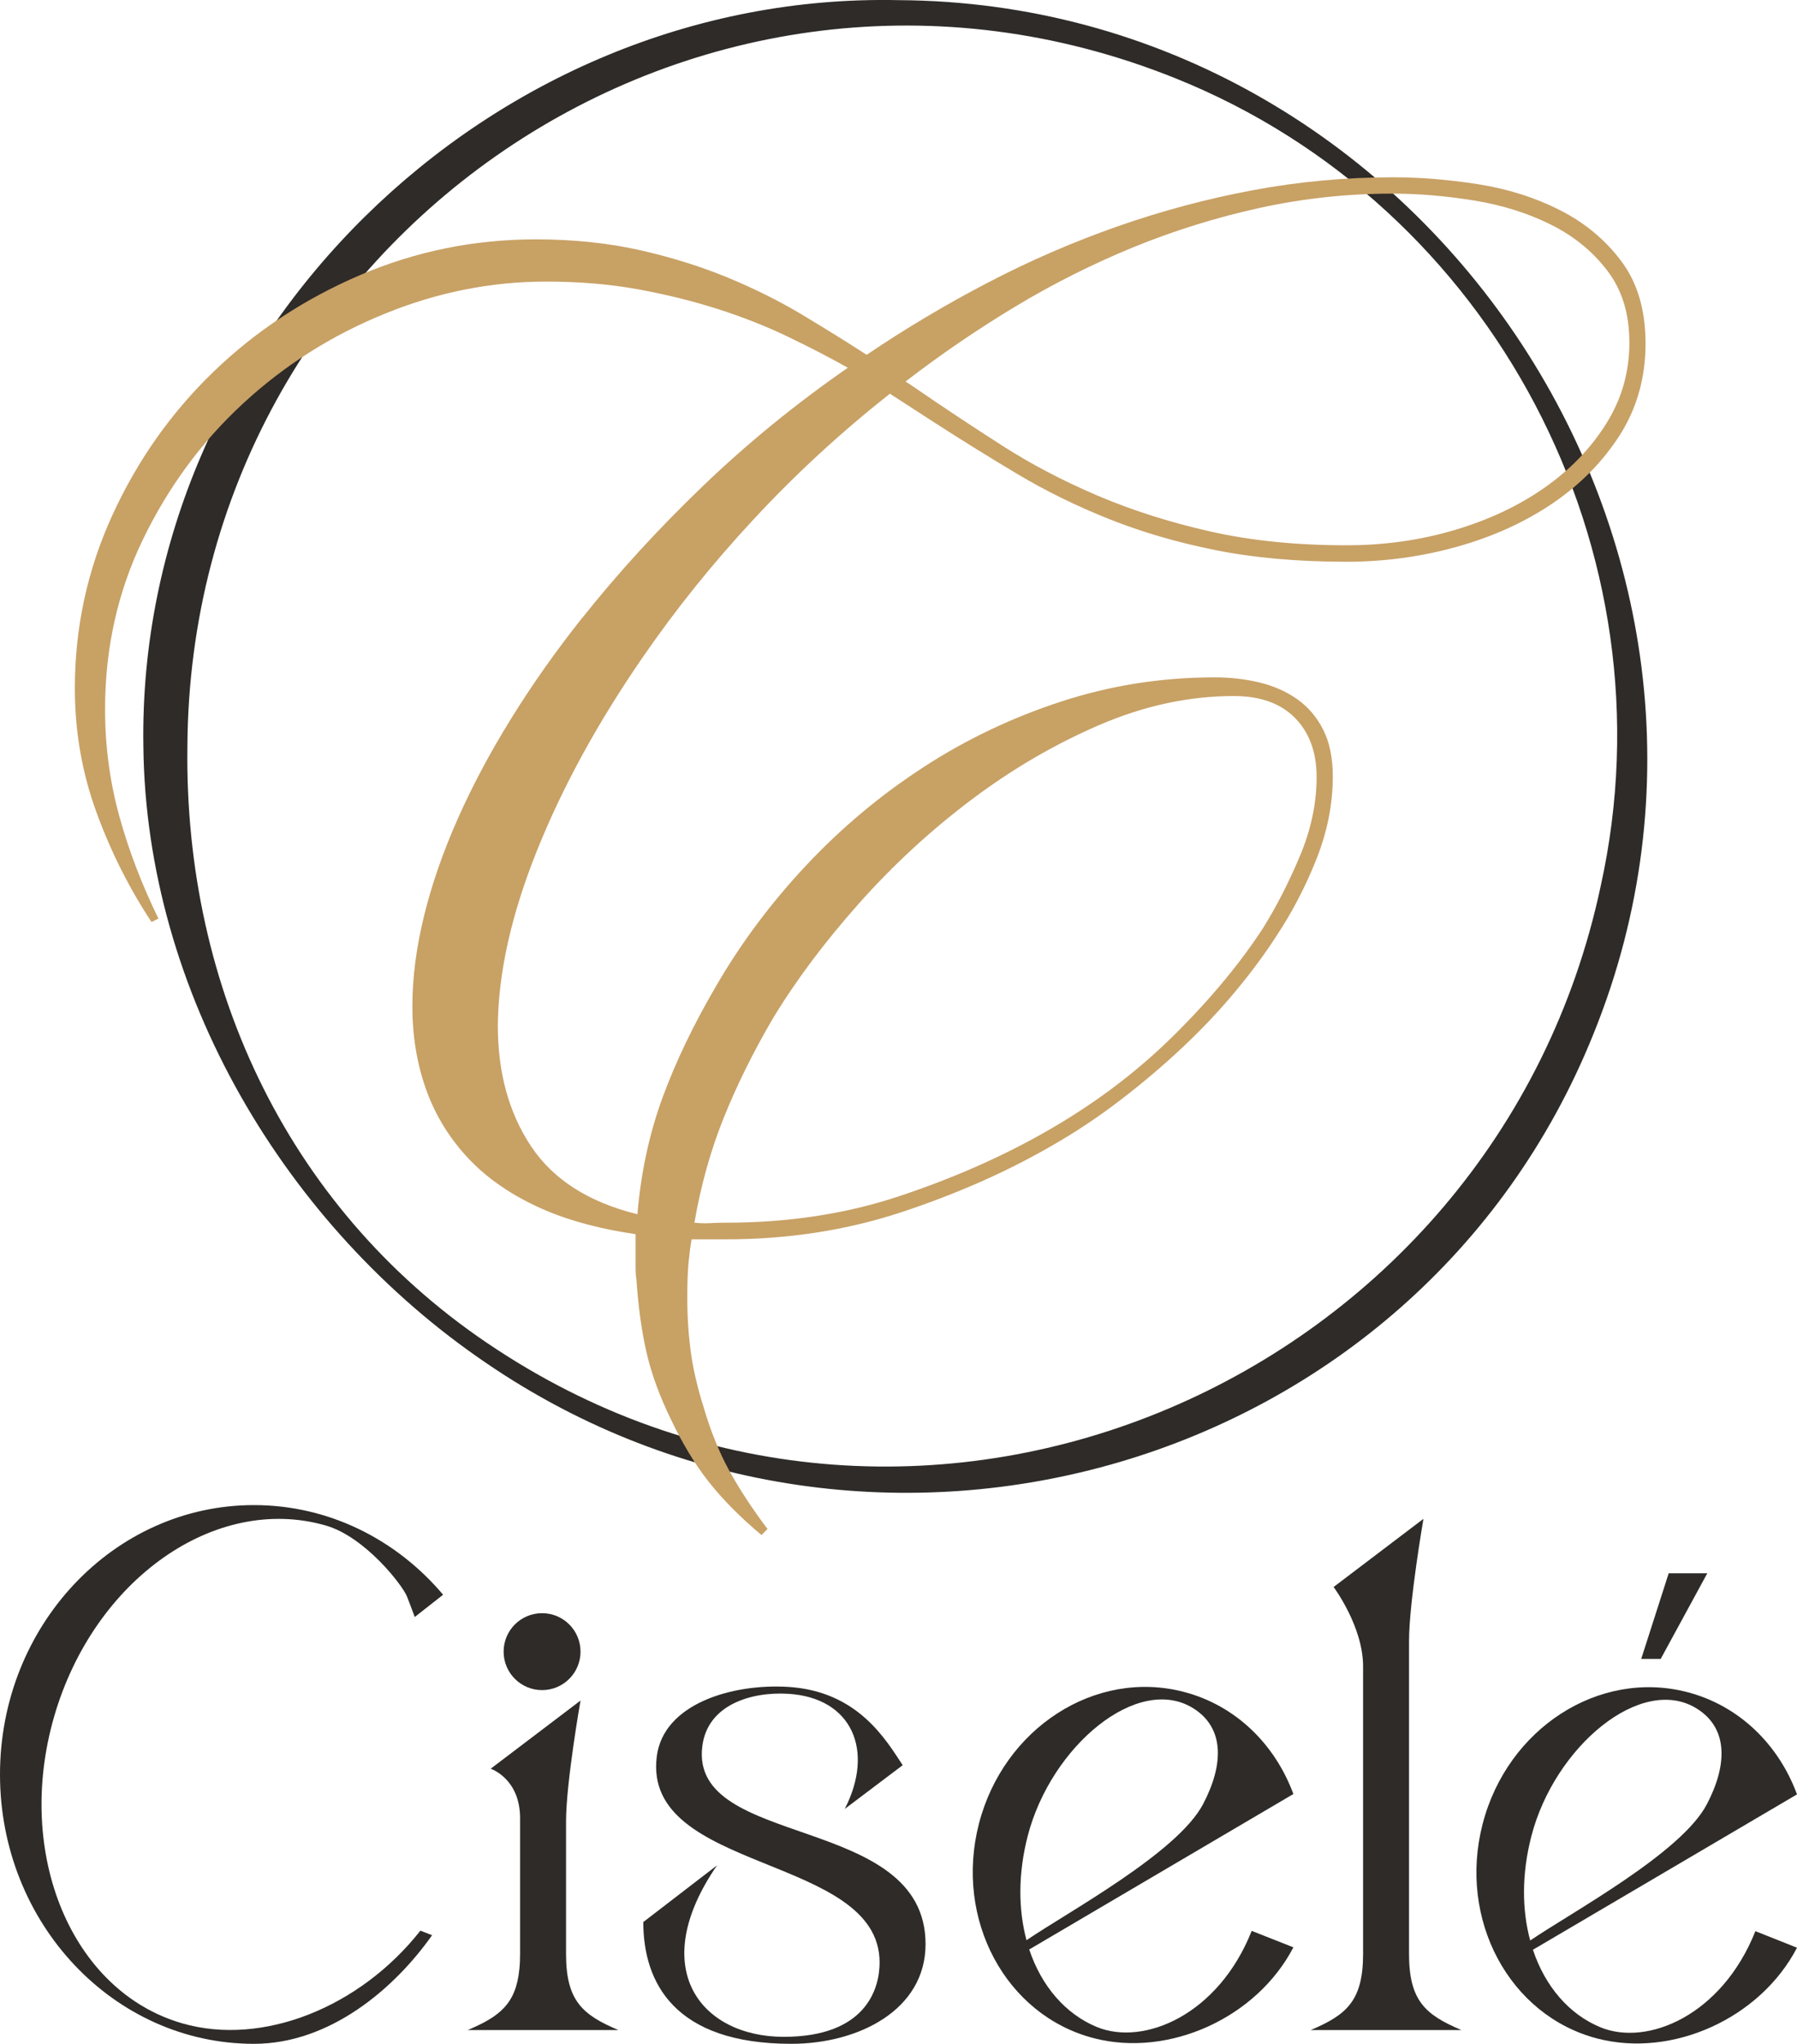
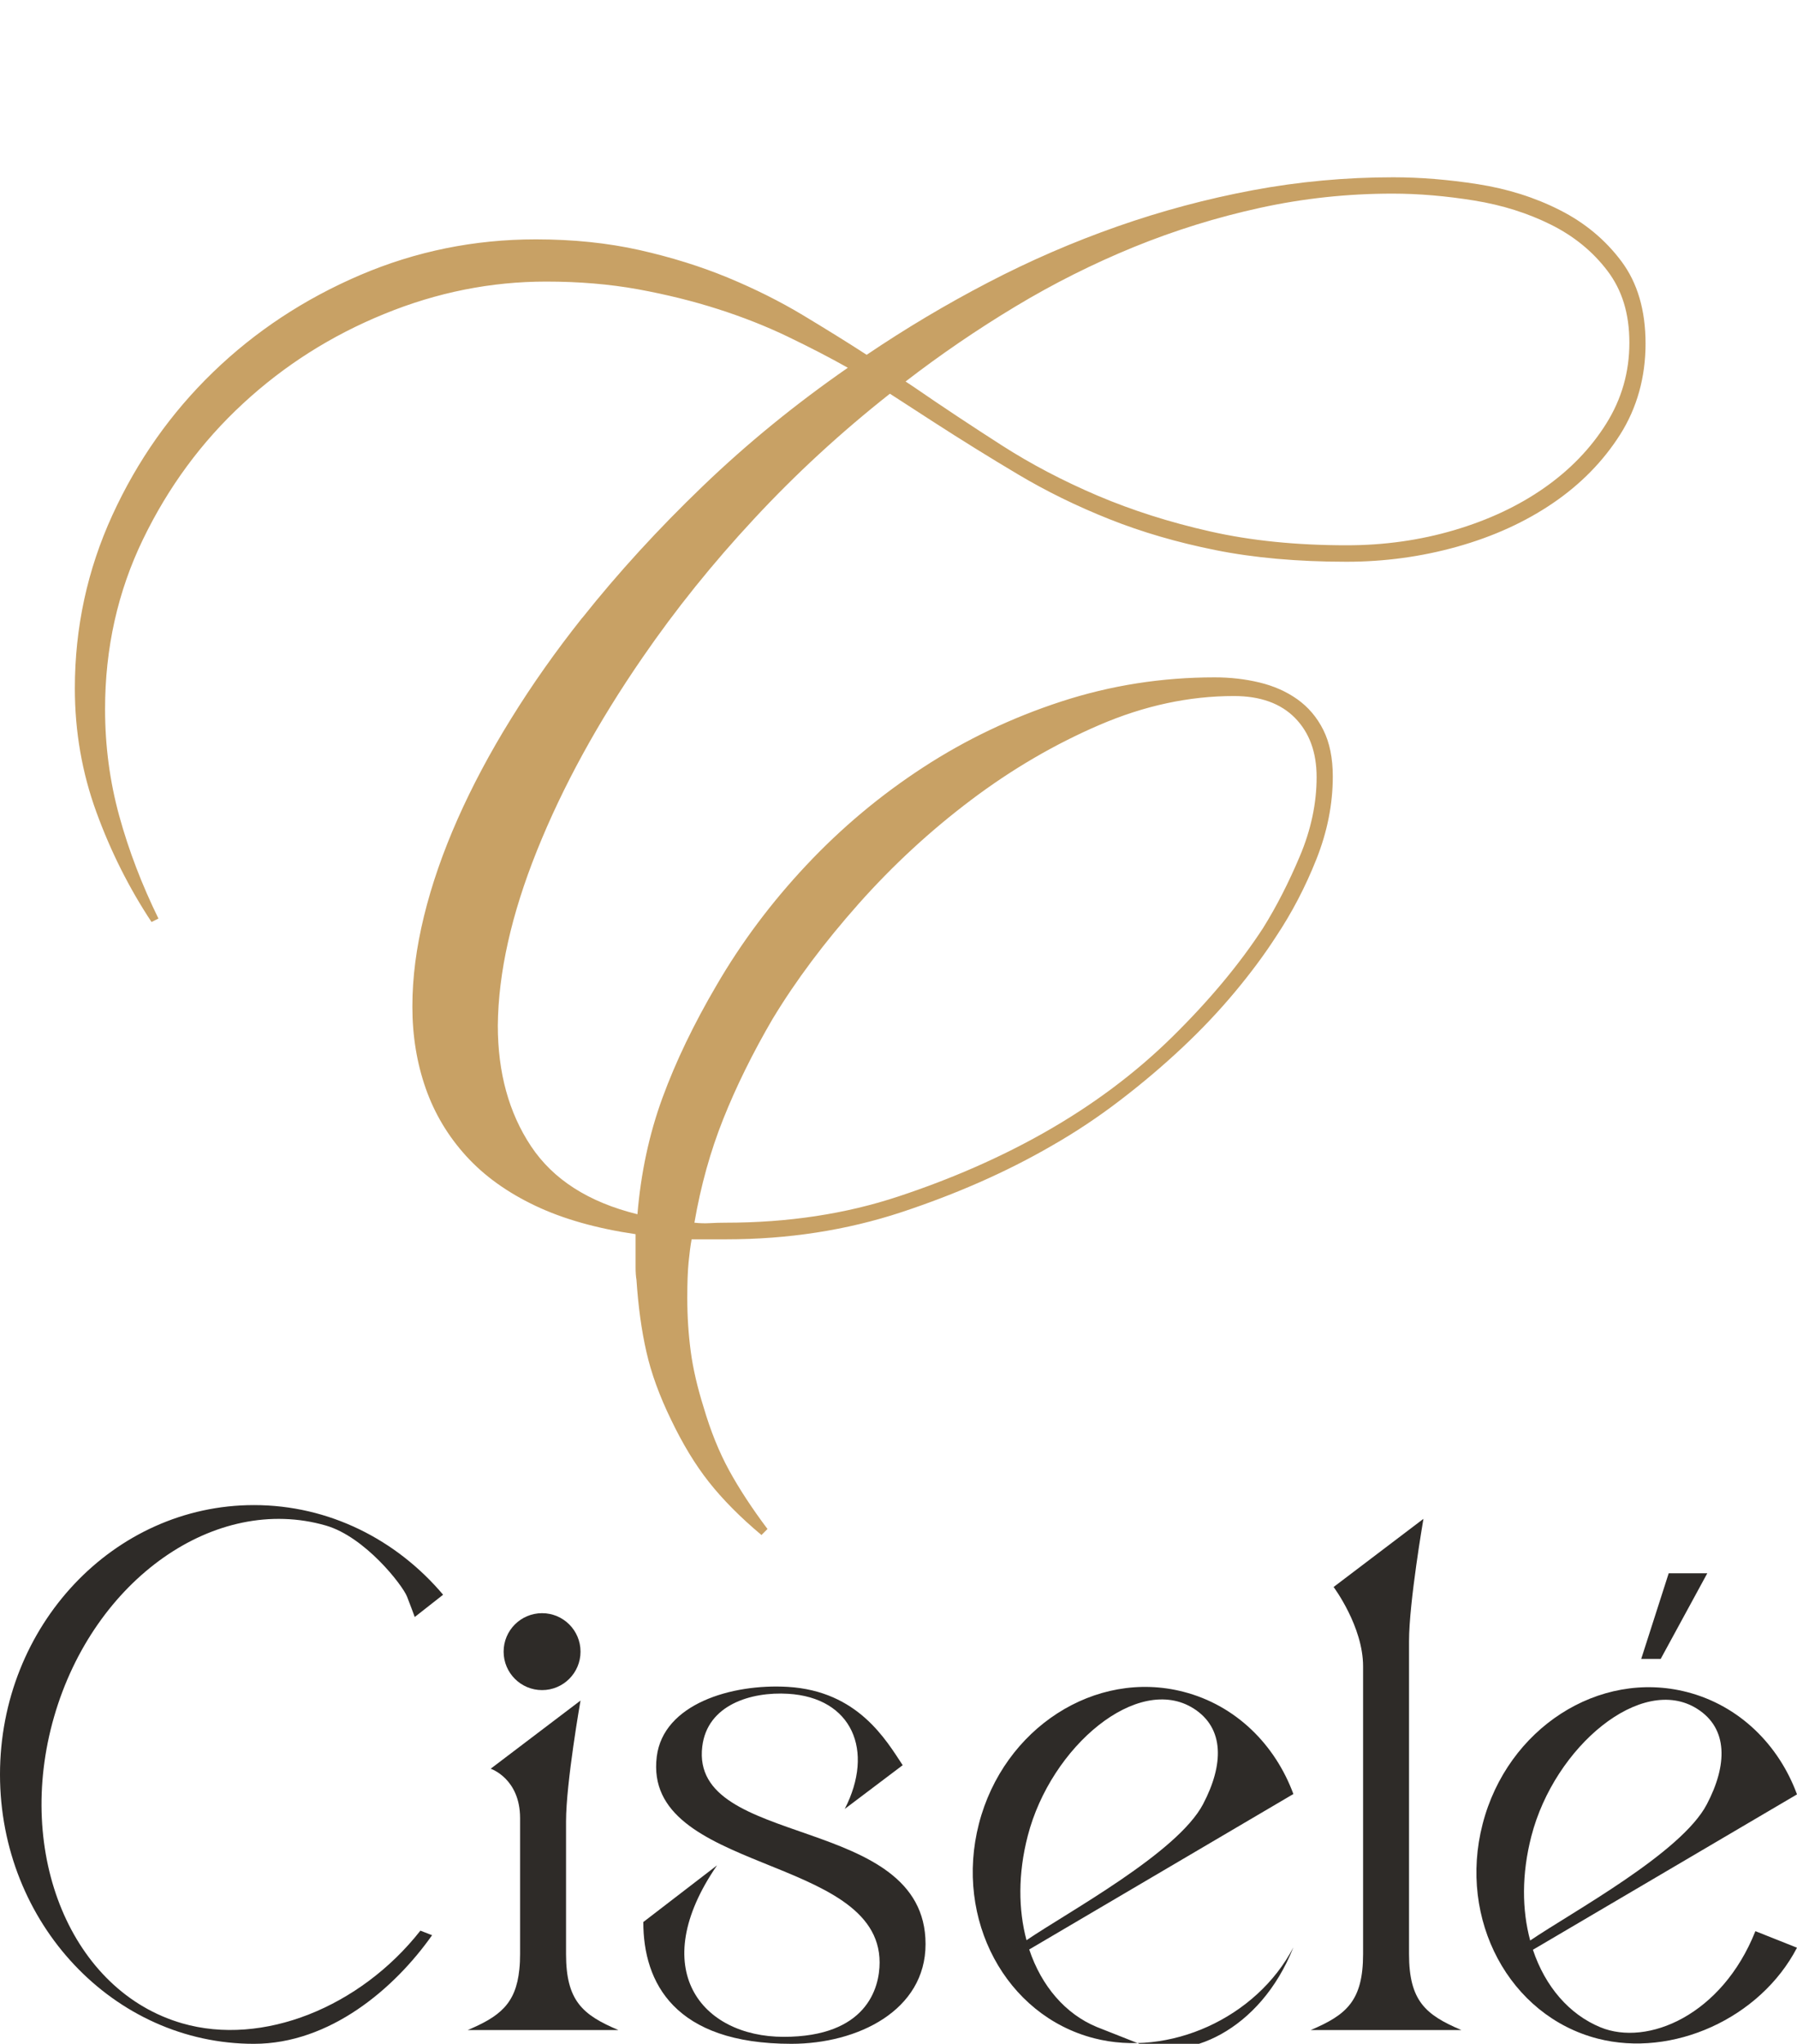
<svg xmlns="http://www.w3.org/2000/svg" id="Calque_2" data-name="Calque 2" viewBox="0 0 244.42 277.93">
  <defs>
    <style>
      .cls-1 {
        fill: #2e2b28;
      }

      .cls-2 {
        fill: #c8a165;
      }
    </style>
  </defs>
  <g id="logos">
    <g>
      <path class="cls-1" d="M24.77,275.14c-15.02-4.34-22.81-23-17.41-41.7,5.4-18.69,21.95-30.32,36.96-25.99,5.33,1.54,10.43,8.1,11.05,9.68.55,1.4,1.04,2.76,1.04,2.76l3.86-3.03c-6.32-7.48-15.5-12.19-25.73-12.19-19.07,0-34.54,16.4-34.54,36.63s15.47,36.63,34.54,36.63c10.31,0,19.1-7.49,24.23-14.77l-1.59-.62c-8.19,10.41-21.45,15.77-32.41,12.6Z" />
      <path class="cls-1" d="M73.73,219.37c-2.89,0-5.23,2.34-5.23,5.23s2.34,5.23,5.23,5.23,5.23-2.34,5.23-5.23-2.34-5.23-5.23-5.23ZM76.99,265.71v-18.02c0-5.26,1.97-16.44,1.97-16.44l-12.22,9.27s4,1.32,4,6.73v18.46c0,.75-.03,1.45-.1,2.08-.47,4.75-2.73,6.45-7.03,8.27h20.51c-4.88-2.06-7.13-3.97-7.13-10.35Z" />
      <path class="cls-1" d="M95.52,237.5c.68-5.67,6.63-7.47,11.67-7.17,8.71.52,11.78,7.73,7.71,15.66l7.88-5.95c-2.27-3.42-6.08-10.08-15.63-10.65-7.67-.45-16.93,2.34-17.82,9.48-1.98,15.87,30.31,13.27,30.31,28,0,3.54-1.83,10.11-13.04,10.11s-18.76-9.25-9.07-23.32l-10.03,7.71c0,8.22,4.21,16.56,20.14,16.56,9.02,0,18.25-4.53,18.25-13.56,0-17.84-32.08-12.87-30.37-26.87Z" />
-       <path class="cls-1" d="M149.18,275.64c-4.24-1.75-7.52-5.54-9.19-10.54l35.93-21.14c-2.49-6.74-7.84-12.07-14.95-13.9-12-3.1-24.46,4.93-27.82,17.94s3.64,26.07,15.65,29.17c10.17,2.63,22.11-2.74,27.12-12.36l-5.67-2.24c-4.53,11.43-14.68,15.7-21.07,13.07ZM139.79,249.65c3.15-12.2,15-22.11,22.56-17.32,4.22,2.68,4.1,7.65,1.29,13-3.48,6.63-18.33,14.64-24.02,18.51-1.11-4.15-1.17-9.02.17-14.19Z" />
+       <path class="cls-1" d="M149.18,275.64c-4.24-1.75-7.52-5.54-9.19-10.54l35.93-21.14c-2.49-6.74-7.84-12.07-14.95-13.9-12-3.1-24.46,4.93-27.82,17.94s3.64,26.07,15.65,29.17c10.17,2.63,22.11-2.74,27.12-12.36c-4.53,11.43-14.68,15.7-21.07,13.07ZM139.79,249.65c3.15-12.2,15-22.11,22.56-17.32,4.22,2.68,4.1,7.65,1.29,13-3.48,6.63-18.33,14.64-24.02,18.51-1.11-4.15-1.17-9.02.17-14.19Z" />
      <path class="cls-1" d="M191.65,265.71v-42.54c0-5.27,1.96-16.63,1.96-16.63l-12.22,9.27s4.01,5.36,4.01,10.78v39.12c0,6.38-2.26,8.29-7.13,10.35h20.51c-4.88-2.06-7.13-3.97-7.13-10.35Z" />
      <path class="cls-1" d="M226.97,213.94l-3.74,11.65h2.65l6.34-11.65h-5.25ZM217.68,275.68c-4.23-1.74-7.51-5.53-9.18-10.54l35.92-21.13c-2.48-6.74-7.84-12.07-14.94-13.91-12.01-3.1-24.46,4.93-27.82,17.94-3.37,13.01,3.64,26.08,15.64,29.18,10.18,2.63,22.11-2.74,27.12-12.36l-5.66-2.25c-4.54,11.43-14.68,15.71-21.08,13.07ZM208.29,249.69c3.15-12.2,15.01-22.11,22.56-17.31,4.22,2.67,4.11,7.65,1.3,12.99-3.48,6.63-18.33,14.64-24.02,18.51-1.12-4.14-1.18-9.01.16-14.19Z" />
    </g>
-     <path class="cls-1" d="M19.5,101.49C18.62,45.73,66.67-1.19,122.21.02c71.24.37,121.32,74.51,94.51,140.62-24,59.6-97.88,80.69-150.55,44.74-27.36-18.57-46.3-50.46-46.67-83.88h0ZM25.49,101.49c-.46,33.01,14.02,63.64,41.97,81.94,58.03,38.19,135.94,4.39,150.26-62.94,10.08-45.48-14.58-92.5-57.88-109.86C95.37-15.25,25.88,32.29,25.49,101.49h0Z" />
    <path class="cls-2" d="M79.22,84c4.84-6.09,10.29-12.05,16.35-17.87,6.05-5.82,12.64-11.19,19.75-16.12-2.5-1.41-5.22-2.81-8.15-4.22-2.93-1.41-6.09-2.66-9.49-3.75-3.4-1.09-7.03-1.99-10.9-2.7-3.87-.7-8.03-1.05-12.48-1.05-7.5,0-14.85,1.46-22.03,4.4-7.19,2.93-13.6,6.99-19.22,12.19-5.63,5.2-10.16,11.35-13.6,18.46-3.44,7.11-5.16,14.81-5.16,23.09,0,5,.64,9.84,1.93,14.53,1.29,4.69,3.07,9.34,5.33,13.95l-.94.47c-3.05-4.61-5.55-9.59-7.5-14.94-1.95-5.35-2.93-10.96-2.93-16.82,0-8.28,1.7-16.13,5.1-23.56,3.4-7.42,7.97-13.91,13.71-19.46,5.74-5.55,12.4-9.94,19.98-13.19,7.58-3.24,15.55-4.86,23.91-4.86,5.08,0,9.79.49,14.12,1.46,4.34.98,8.34,2.23,12.01,3.75,3.67,1.52,7.07,3.22,10.2,5.1,3.12,1.88,6.02,3.67,8.67,5.39,5.31-3.59,10.82-6.87,16.53-9.84,5.7-2.97,11.56-5.51,17.58-7.62,6.02-2.11,12.15-3.75,18.4-4.92,6.25-1.17,12.62-1.76,19.1-1.76,3.67,0,7.52.31,11.54.94,4.02.63,7.74,1.8,11.13,3.52,3.4,1.72,6.19,4.04,8.38,6.97,2.19,2.93,3.28,6.66,3.28,11.19s-1.15,8.73-3.46,12.37c-2.31,3.63-5.35,6.74-9.14,9.32-3.79,2.58-8.13,4.55-13.01,5.92-4.88,1.37-9.9,2.05-15.06,2.05-6.64,0-12.58-.53-17.81-1.58-5.24-1.05-10.06-2.46-14.47-4.22-4.42-1.76-8.56-3.79-12.42-6.09-3.87-2.3-7.68-4.67-11.43-7.09l-5.98-3.87c-6.64,5.24-12.8,10.9-18.46,17-5.67,6.09-10.72,12.38-15.18,18.87-6.09,8.83-10.88,17.58-14.36,26.25-3.48,8.67-5.26,16.6-5.33,23.79,0,6.41,1.5,11.88,4.51,16.41,3.01,4.53,7.83,7.62,14.48,9.26.47-5.63,1.6-10.9,3.4-15.82,1.8-4.92,4.26-10.04,7.38-15.35,3.36-5.78,7.42-11.21,12.19-16.29,4.77-5.08,10.06-9.51,15.88-13.3,5.82-3.79,12.09-6.78,18.81-8.97,6.72-2.19,13.67-3.28,20.86-3.28,2.11,0,4.14.23,6.09.7,1.95.47,3.67,1.23,5.16,2.29,1.48,1.06,2.66,2.44,3.52,4.16.86,1.72,1.29,3.83,1.29,6.33,0,3.75-.74,7.5-2.23,11.25-1.49,3.75-3.32,7.27-5.51,10.55-1.56,2.42-3.42,4.92-5.57,7.5-2.15,2.58-4.53,5.1-7.15,7.56-2.62,2.46-5.43,4.85-8.44,7.15-3.01,2.31-6.15,4.4-9.44,6.27-6.09,3.52-12.87,6.5-20.33,8.97-7.46,2.46-15.41,3.69-23.85,3.69h-4.69c-.16.86-.29,1.89-.41,3.11-.12,1.21-.18,2.83-.18,4.86,0,2.5.16,4.92.47,7.27.31,2.34.9,4.88,1.76,7.62.94,3.2,2.09,6.05,3.46,8.56,1.37,2.5,3.11,5.16,5.22,7.97l-.82.82c-2.89-2.42-5.27-4.83-7.15-7.21-1.88-2.38-3.59-5.22-5.16-8.5-1.56-3.21-2.68-6.27-3.34-9.2-.67-2.93-1.11-6.19-1.35-9.79-.08-.47-.12-1.04-.12-1.7v-4.51c-5.31-.78-9.87-2.07-13.65-3.87-3.79-1.8-6.92-4.04-9.38-6.74-2.46-2.7-4.3-5.76-5.51-9.2-1.21-3.44-1.82-7.15-1.82-11.13s.53-8.01,1.58-12.31c1.05-4.3,2.58-8.69,4.57-13.19,1.99-4.49,4.41-9.04,7.27-13.65,2.85-4.61,6.07-9.18,9.67-13.71ZM105.12,138.5c-2.74,4.69-4.98,9.24-6.74,13.65-1.76,4.41-3.07,9.12-3.93,14.12.7.08,1.41.1,2.11.06.7-.04,1.41-.06,2.11-.06,8.52,0,16.37-1.19,23.56-3.58,7.19-2.38,13.75-5.26,19.69-8.61,6.64-3.75,12.48-8.11,17.52-13.07,5.04-4.96,9.16-9.9,12.37-14.83,1.8-2.89,3.46-6.13,4.98-9.73,1.52-3.59,2.29-7.19,2.29-10.78,0-3.36-.98-6.04-2.93-8.03-1.95-1.99-4.73-2.99-8.32-2.99-6.09,0-12.19,1.31-18.28,3.93-6.09,2.62-11.92,6.02-17.46,10.2-5.55,4.18-10.65,8.89-15.3,14.12-4.65,5.24-8.54,10.43-11.66,15.59ZM183.18,74.15c5.08,0,9.94-.68,14.59-2.05,4.65-1.37,8.73-3.28,12.25-5.74s6.33-5.37,8.44-8.73c2.11-3.36,3.16-7.03,3.16-11.02s-1-7.17-2.99-9.79c-1.99-2.62-4.55-4.71-7.68-6.27-3.13-1.56-6.6-2.66-10.43-3.28-3.83-.62-7.54-.94-11.13-.94-6.09,0-12.09.64-17.99,1.93-5.9,1.29-11.62,3.07-17.17,5.33-5.55,2.27-10.92,4.96-16.12,8.09-5.2,3.13-10.18,6.53-14.94,10.2l1.06.7c3.98,2.74,7.99,5.39,12.01,7.97,4.02,2.58,8.38,4.86,13.07,6.86,4.69,1.99,9.79,3.62,15.3,4.86,5.51,1.25,11.7,1.88,18.58,1.88Z" />
  </g>
</svg>